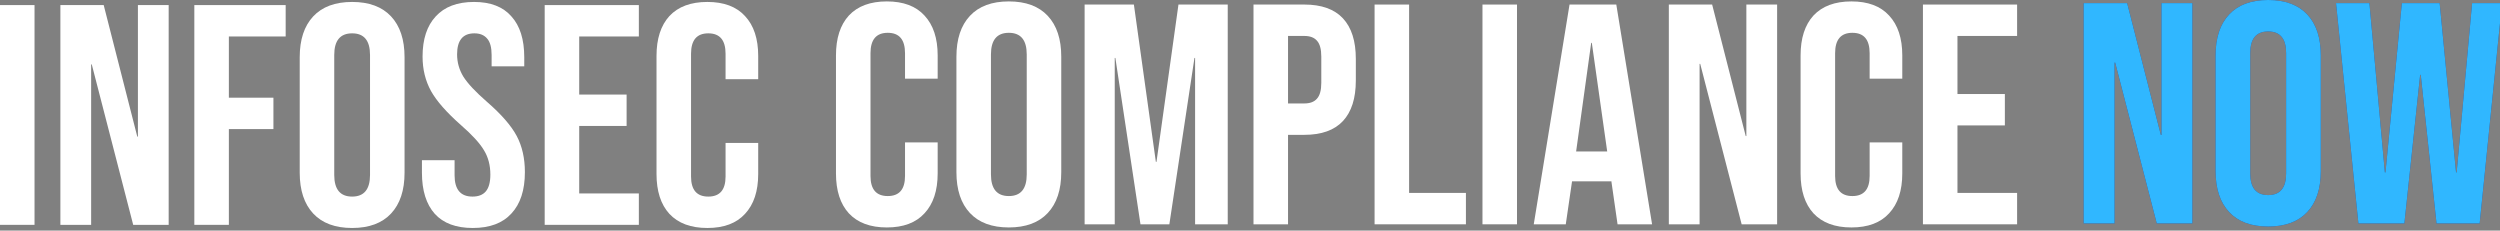
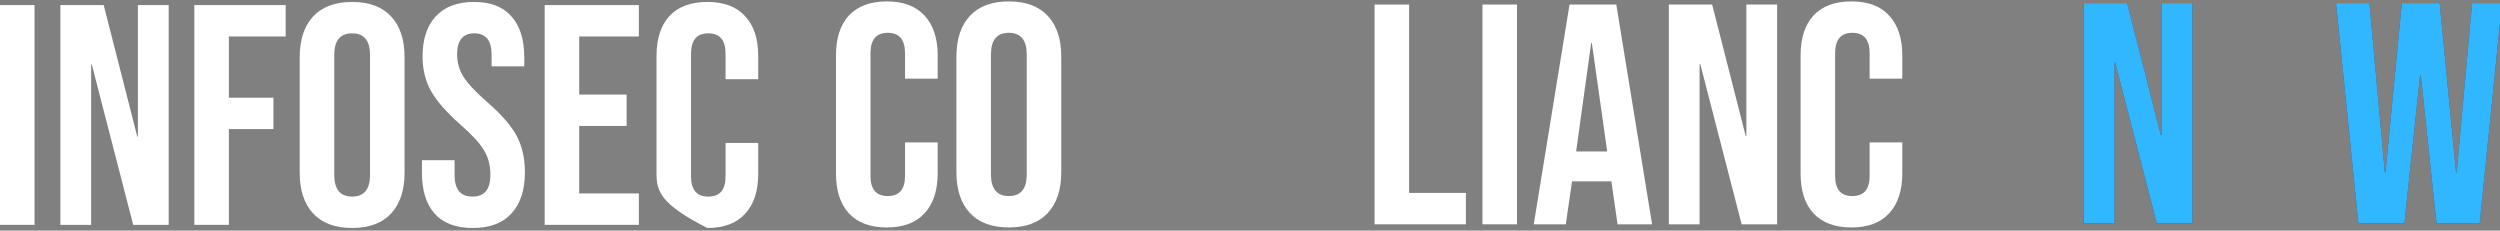
<svg xmlns="http://www.w3.org/2000/svg" width="542" height="50" viewBox="0 0 542 50" fill="none">
  <rect x="0" y="0" width="542" height="50" fill="#808080" stroke="none" />
  <g clip-path="url(#clip0_4295_14678)">
    <path d="M0 1.102H7.485V48.745H0V1.102Z" fill="white" />
    <path d="M13.091 1.102H22.482L29.763 29.62H29.899V1.102H36.568V48.745H28.878L19.896 13.966H19.76V48.745H13.091V1.102Z" fill="white" />
    <path d="M42.131 1.102H61.933V7.908H49.617V21.18H59.279V27.986H49.617V48.745H42.131V1.102Z" fill="white" />
    <path d="M76.343 49.426C72.668 49.426 69.855 48.382 67.905 46.295C65.954 44.208 64.978 41.258 64.978 37.447V12.4C64.978 8.589 65.954 5.64 67.905 3.552C69.855 1.465 72.668 0.422 76.343 0.422C80.017 0.422 82.83 1.465 84.781 3.552C86.731 5.64 87.707 8.589 87.707 12.4V37.447C87.707 41.258 86.731 44.208 84.781 46.295C82.83 48.382 80.017 49.426 76.343 49.426ZM76.343 42.62C78.928 42.62 80.221 41.054 80.221 37.923V11.924C80.221 8.793 78.928 7.228 76.343 7.228C73.757 7.228 72.464 8.793 72.464 11.924V37.923C72.464 41.054 73.757 42.62 76.343 42.62Z" fill="white" />
    <path d="M102.5 49.426C98.87 49.426 96.126 48.405 94.266 46.363C92.406 44.276 91.476 41.304 91.476 37.447V34.724H98.553V37.991C98.553 41.077 99.846 42.62 102.432 42.62C103.702 42.62 104.654 42.257 105.29 41.531C105.97 40.759 106.31 39.534 106.31 37.855C106.31 35.859 105.857 34.112 104.949 32.615C104.042 31.072 102.364 29.234 99.914 27.102C96.829 24.379 94.674 21.929 93.449 19.751C92.224 17.528 91.612 15.032 91.612 12.264C91.612 8.498 92.565 5.594 94.47 3.552C96.375 1.465 99.143 0.422 102.772 0.422C106.356 0.422 109.055 1.465 110.87 3.552C112.729 5.594 113.659 8.544 113.659 12.4V14.374H106.582V11.924C106.582 10.29 106.265 9.111 105.63 8.385C104.995 7.613 104.065 7.228 102.84 7.228C100.345 7.228 99.097 8.748 99.097 11.788C99.097 13.512 99.551 15.123 100.458 16.62C101.411 18.117 103.112 19.933 105.562 22.065C108.692 24.788 110.847 27.26 112.026 29.484C113.206 31.707 113.796 34.316 113.796 37.311C113.796 41.213 112.82 44.208 110.87 46.295C108.964 48.382 106.174 49.426 102.5 49.426Z" fill="white" />
    <path d="M118.087 1.102H138.502V7.908H125.573V20.5H135.848V27.306H125.573V41.939H138.502V48.745H118.087V1.102Z" fill="white" />
-     <path d="M153.355 49.426C149.772 49.426 147.027 48.405 145.122 46.363C143.262 44.321 142.332 41.44 142.332 37.719V12.128C142.332 8.407 143.262 5.526 145.122 3.484C147.027 1.442 149.772 0.422 153.355 0.422C156.939 0.422 159.661 1.442 161.521 3.484C163.427 5.526 164.379 8.407 164.379 12.128V17.165H157.302V11.652C157.302 8.702 156.055 7.228 153.56 7.228C151.065 7.228 149.817 8.702 149.817 11.652V38.264C149.817 41.168 151.065 42.62 153.56 42.62C156.055 42.62 157.302 41.168 157.302 38.264V30.981H164.379V37.719C164.379 41.44 163.427 44.321 161.521 46.363C159.661 48.405 156.939 49.426 153.355 49.426Z" fill="white" />
+     <path d="M153.355 49.426C143.262 44.321 142.332 41.44 142.332 37.719V12.128C142.332 8.407 143.262 5.526 145.122 3.484C147.027 1.442 149.772 0.422 153.355 0.422C156.939 0.422 159.661 1.442 161.521 3.484C163.427 5.526 164.379 8.407 164.379 12.128V17.165H157.302V11.652C157.302 8.702 156.055 7.228 153.56 7.228C151.065 7.228 149.817 8.702 149.817 11.652V38.264C149.817 41.168 151.065 42.62 153.56 42.62C156.055 42.62 157.302 41.168 157.302 38.264V30.981H164.379V37.719C164.379 41.44 163.427 44.321 161.521 46.363C159.661 48.405 156.939 49.426 153.355 49.426Z" fill="white" />
    <path d="M192.263 49.311C188.679 49.311 185.934 48.29 184.029 46.248C182.169 44.206 181.239 41.325 181.239 37.604V12.013C181.239 8.293 182.169 5.411 184.029 3.37C185.934 1.328 188.679 0.307 192.263 0.307C195.846 0.307 198.568 1.328 200.428 3.37C202.334 5.411 203.286 8.293 203.286 12.013V17.05H196.209V11.537C196.209 8.588 194.962 7.113 192.467 7.113C189.972 7.113 188.724 8.588 188.724 11.537V38.149C188.724 41.053 189.972 42.505 192.467 42.505C194.962 42.505 196.209 41.053 196.209 38.149V30.866H203.286V37.604C203.286 41.325 202.334 44.206 200.428 46.248C198.568 48.29 195.846 49.311 192.263 49.311Z" fill="white" />
    <path d="M218.717 49.311C215.043 49.311 212.23 48.267 210.279 46.18C208.329 44.093 207.353 41.144 207.353 37.332V12.286C207.353 8.474 208.329 5.525 210.279 3.438C212.23 1.35 215.043 0.307 218.717 0.307C222.392 0.307 225.205 1.35 227.155 3.438C229.106 5.525 230.081 8.474 230.081 12.286V37.332C230.081 41.144 229.106 44.093 227.155 46.18C225.205 48.267 222.392 49.311 218.717 49.311ZM218.717 42.505C221.303 42.505 222.596 40.94 222.596 37.809V11.809C222.596 8.678 221.303 7.113 218.717 7.113C216.131 7.113 214.839 8.678 214.839 11.809V37.809C214.839 40.94 216.131 42.505 218.717 42.505Z" fill="white" />
-     <path d="M235.144 0.987H245.827L250.59 35.086H250.727L255.49 0.987H266.173V48.63H259.096V12.558H258.96L253.516 48.63H247.256L241.812 12.558H241.676V48.63H235.144V0.987Z" fill="white" />
-     <path d="M271.759 0.987H282.783C286.503 0.987 289.293 1.986 291.153 3.982C293.013 5.979 293.943 8.905 293.943 12.762V17.458C293.943 21.315 293.013 24.242 291.153 26.238C289.293 28.235 286.503 29.233 282.783 29.233H279.245V48.63H271.759V0.987ZM282.783 22.427C284.008 22.427 284.915 22.087 285.505 21.406C286.14 20.725 286.458 19.568 286.458 17.935V12.286C286.458 10.652 286.14 9.495 285.505 8.814C284.915 8.134 284.008 7.794 282.783 7.794H279.245V22.427H282.783Z" fill="white" />
    <path d="M298.008 0.987H305.494V41.824H317.81V48.63H298.008V0.987Z" fill="white" />
    <path d="M321.4 0.987H328.885V48.63H321.4V0.987Z" fill="white" />
    <path d="M340.275 0.987H350.414L358.172 48.63H350.687L349.326 39.17V39.306H340.82L339.459 48.63H332.518L340.275 0.987ZM348.441 32.84L345.107 9.291H344.971L341.704 32.84H348.441Z" fill="white" />
    <path d="M361.803 0.987H371.194L378.475 29.505H378.611V0.987H385.28V48.63H377.591L368.608 13.851H368.472V48.63H361.803V0.987Z" fill="white" />
    <path d="M401.391 49.311C397.807 49.311 395.062 48.29 393.157 46.248C391.297 44.206 390.367 41.325 390.367 37.604V12.013C390.367 8.293 391.297 5.411 393.157 3.37C395.062 1.328 397.807 0.307 401.391 0.307C404.975 0.307 407.697 1.328 409.557 3.37C411.462 5.411 412.415 8.293 412.415 12.013V17.05H405.338V11.537C405.338 8.588 404.09 7.113 401.595 7.113C399.1 7.113 397.852 8.588 397.852 11.537V38.149C397.852 41.053 399.1 42.505 401.595 42.505C404.09 42.505 405.338 41.053 405.338 38.149V30.866H412.415V37.604C412.415 41.325 411.462 44.206 409.557 46.248C407.697 48.29 404.975 49.311 401.391 49.311Z" fill="white" />
-     <path d="M416.893 0.987H437.308V7.794H424.378V20.385H434.654V27.191H424.378V41.824H437.308V48.63H416.893V0.987Z" fill="white" />
    <path d="M451.74 0.682H461.164L468.471 29.263H468.608V0.682H475.3V48.431H467.583L458.569 13.574H458.432V48.431H451.74V0.682Z" fill="#182276" fill-opacity="0.7" />
    <path d="M451.74 0.682H461.164L468.471 29.263H468.608V0.682H475.3V48.431H467.583L458.569 13.574H458.432V48.431H451.74V0.682Z" fill="#30B7FF" />
-     <path d="M491.742 49.113C488.054 49.113 485.231 48.067 483.274 45.976C481.316 43.884 480.337 40.928 480.337 37.108V12.005C480.337 8.186 481.316 5.23 483.274 3.138C485.231 1.046 488.054 1.71661e-05 491.742 1.71661e-05C495.429 1.71661e-05 498.252 1.046 500.21 3.138C502.167 5.23 503.146 8.186 503.146 12.005V37.108C503.146 40.928 502.167 43.884 500.21 45.976C498.252 48.067 495.429 49.113 491.742 49.113ZM491.742 42.292C494.337 42.292 495.634 40.723 495.634 37.585V11.528C495.634 8.39 494.337 6.821 491.742 6.821C489.147 6.821 487.849 8.39 487.849 11.528V37.585C487.849 40.723 489.147 42.292 491.742 42.292Z" fill="#182276" fill-opacity="0.7" />
-     <path d="M491.742 49.113C488.054 49.113 485.231 48.067 483.274 45.976C481.316 43.884 480.337 40.928 480.337 37.108V12.005C480.337 8.186 481.316 5.23 483.274 3.138C485.231 1.046 488.054 1.71661e-05 491.742 1.71661e-05C495.429 1.71661e-05 498.252 1.046 500.21 3.138C502.167 5.23 503.146 8.186 503.146 12.005V37.108C503.146 40.928 502.167 43.884 500.21 45.976C498.252 48.067 495.429 49.113 491.742 49.113ZM491.742 42.292C494.337 42.292 495.634 40.723 495.634 37.585V11.528C495.634 8.39 494.337 6.821 491.742 6.821C489.147 6.821 487.849 8.39 487.849 11.528V37.585C487.849 40.723 489.147 42.292 491.742 42.292Z" fill="#30B7FF" />
    <path d="M506.451 0.682H513.69L517.036 37.381H517.173L520.724 0.682H528.919L532.47 37.381H532.606L535.953 0.682H542.44L537.592 48.431H528.236L524.821 16.235H524.685L521.27 48.431H511.3L506.451 0.682Z" fill="#182276" fill-opacity="0.7" />
    <path d="M506.451 0.682H513.69L517.036 37.381H517.173L520.724 0.682H528.919L532.47 37.381H532.606L535.953 0.682H542.44L537.592 48.431H528.236L524.821 16.235H524.685L521.27 48.431H511.3L506.451 0.682Z" fill="#30B7FF" />
  </g>
  <defs>
    <clipPath id="clip0_4295_14678">
      <rect width="542" height="50" fill="white" />
    </clipPath>
  </defs>
</svg>